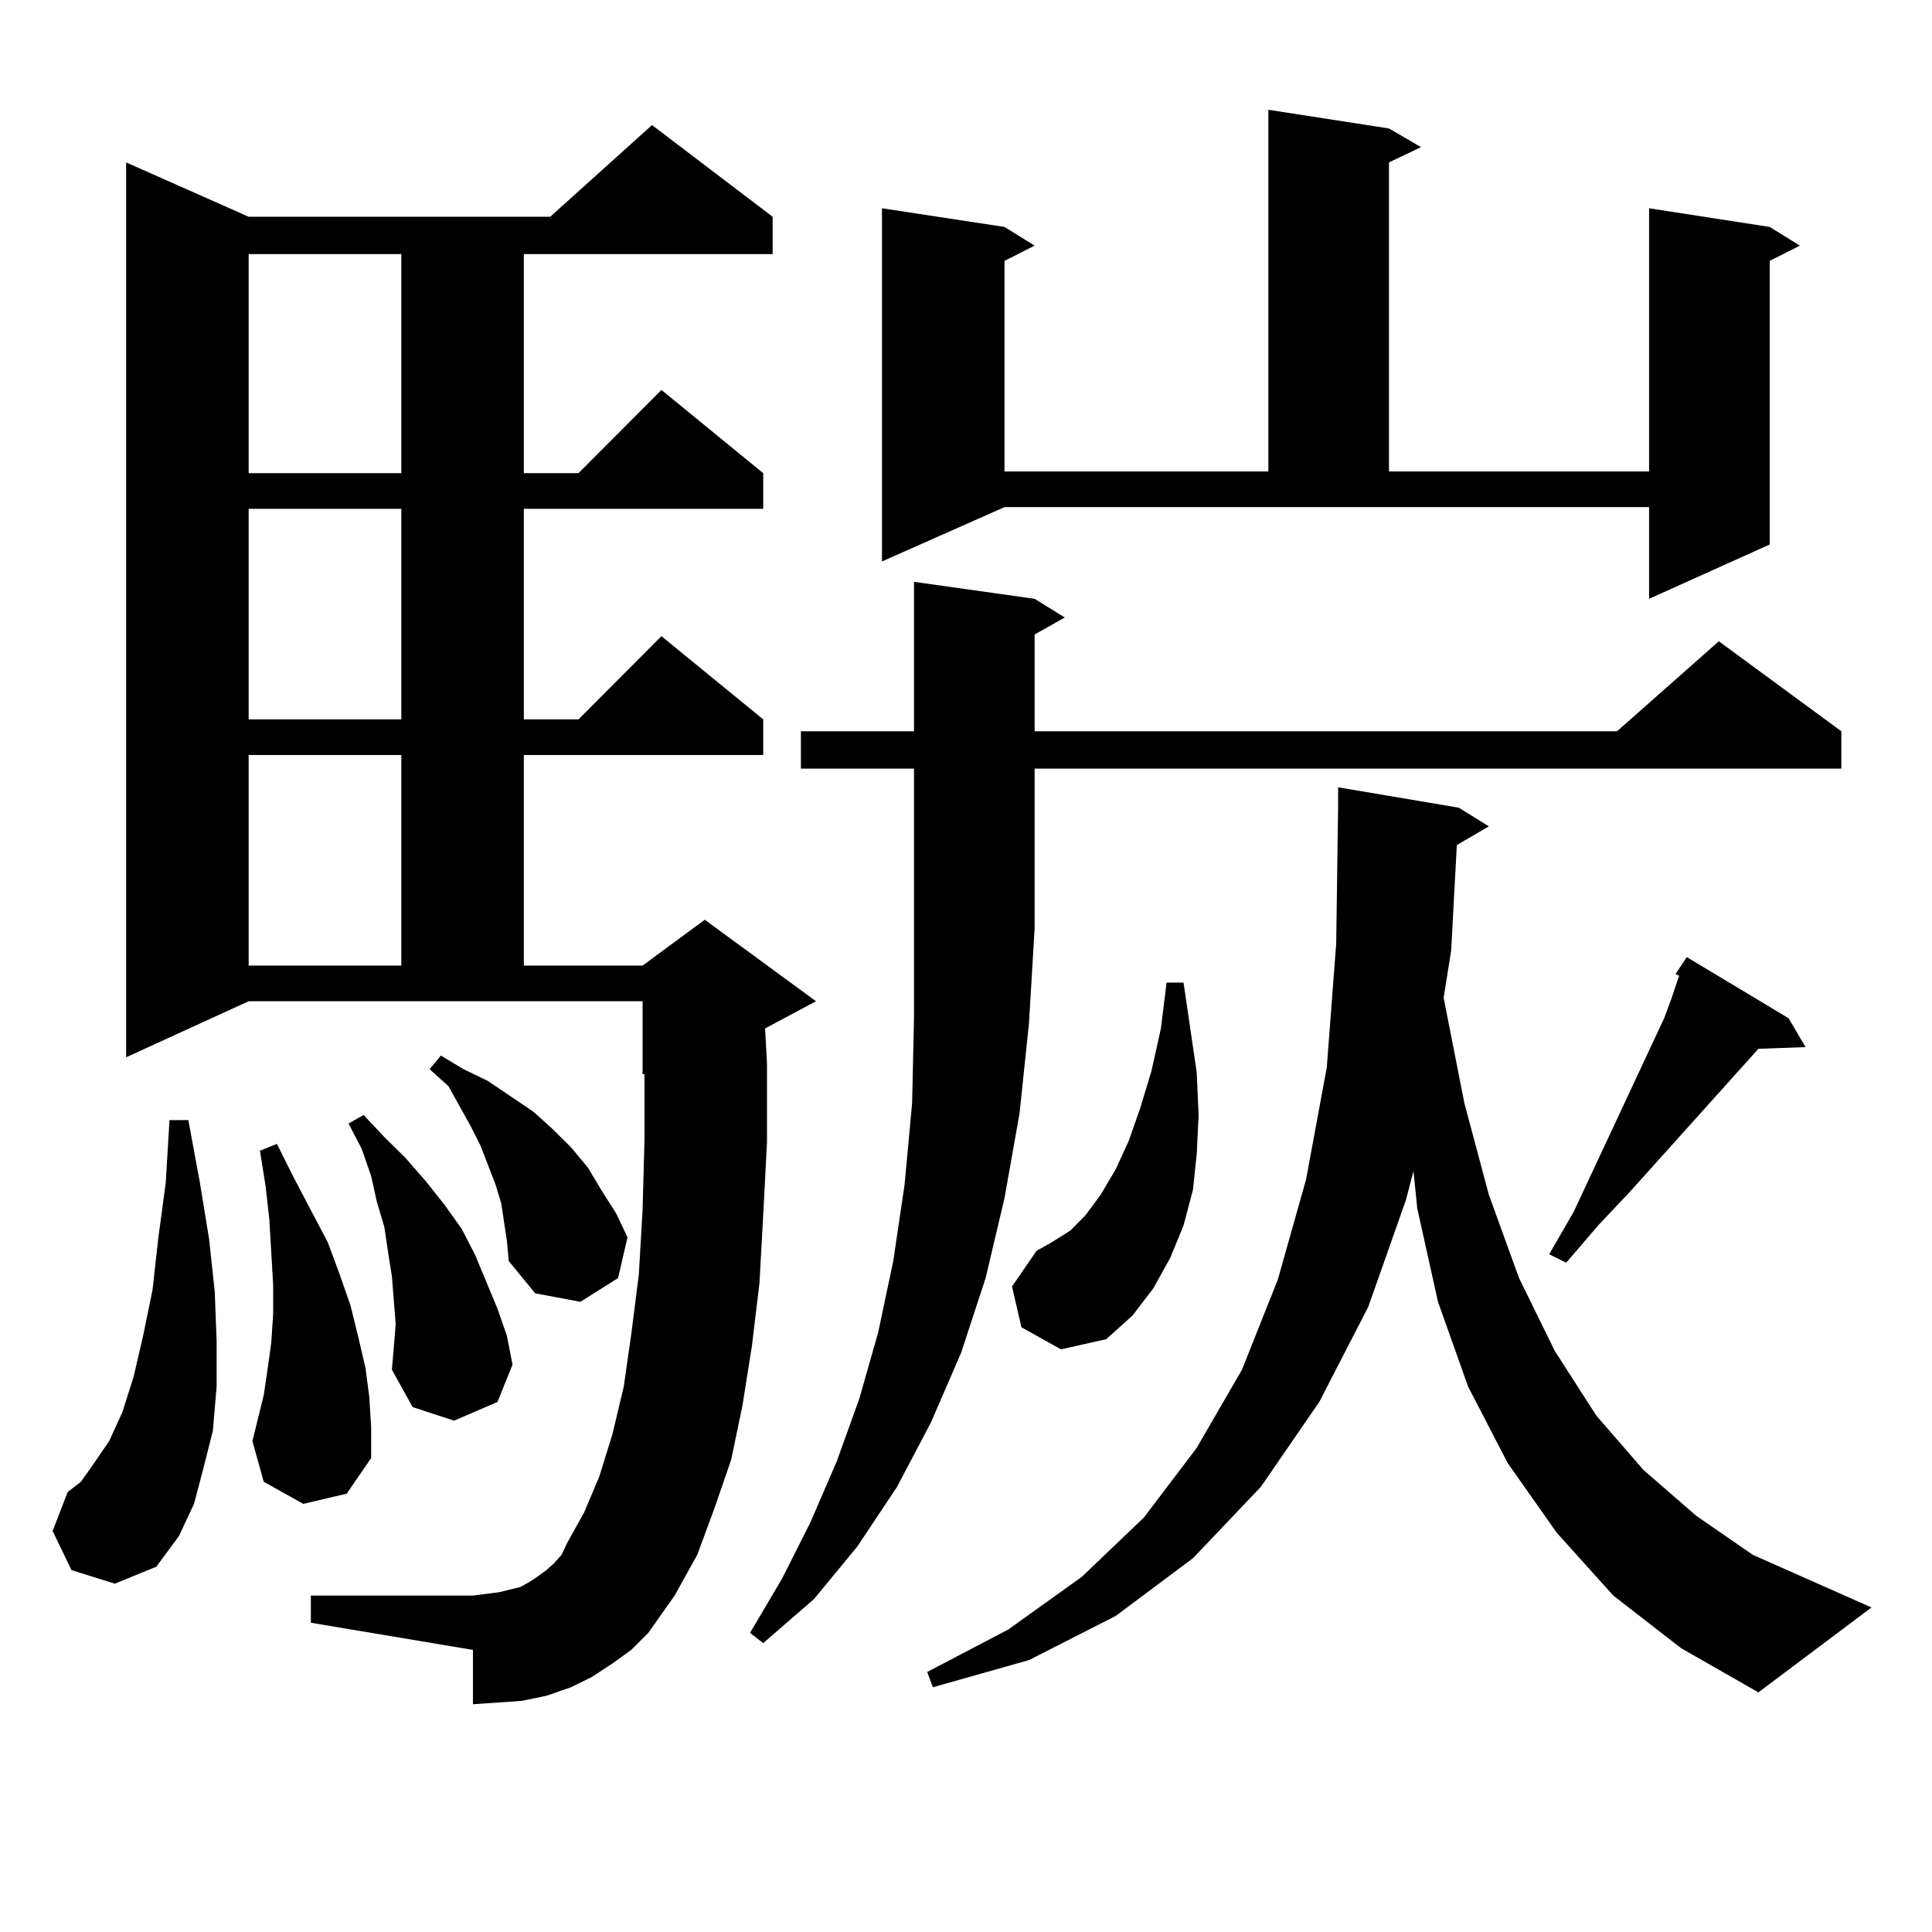
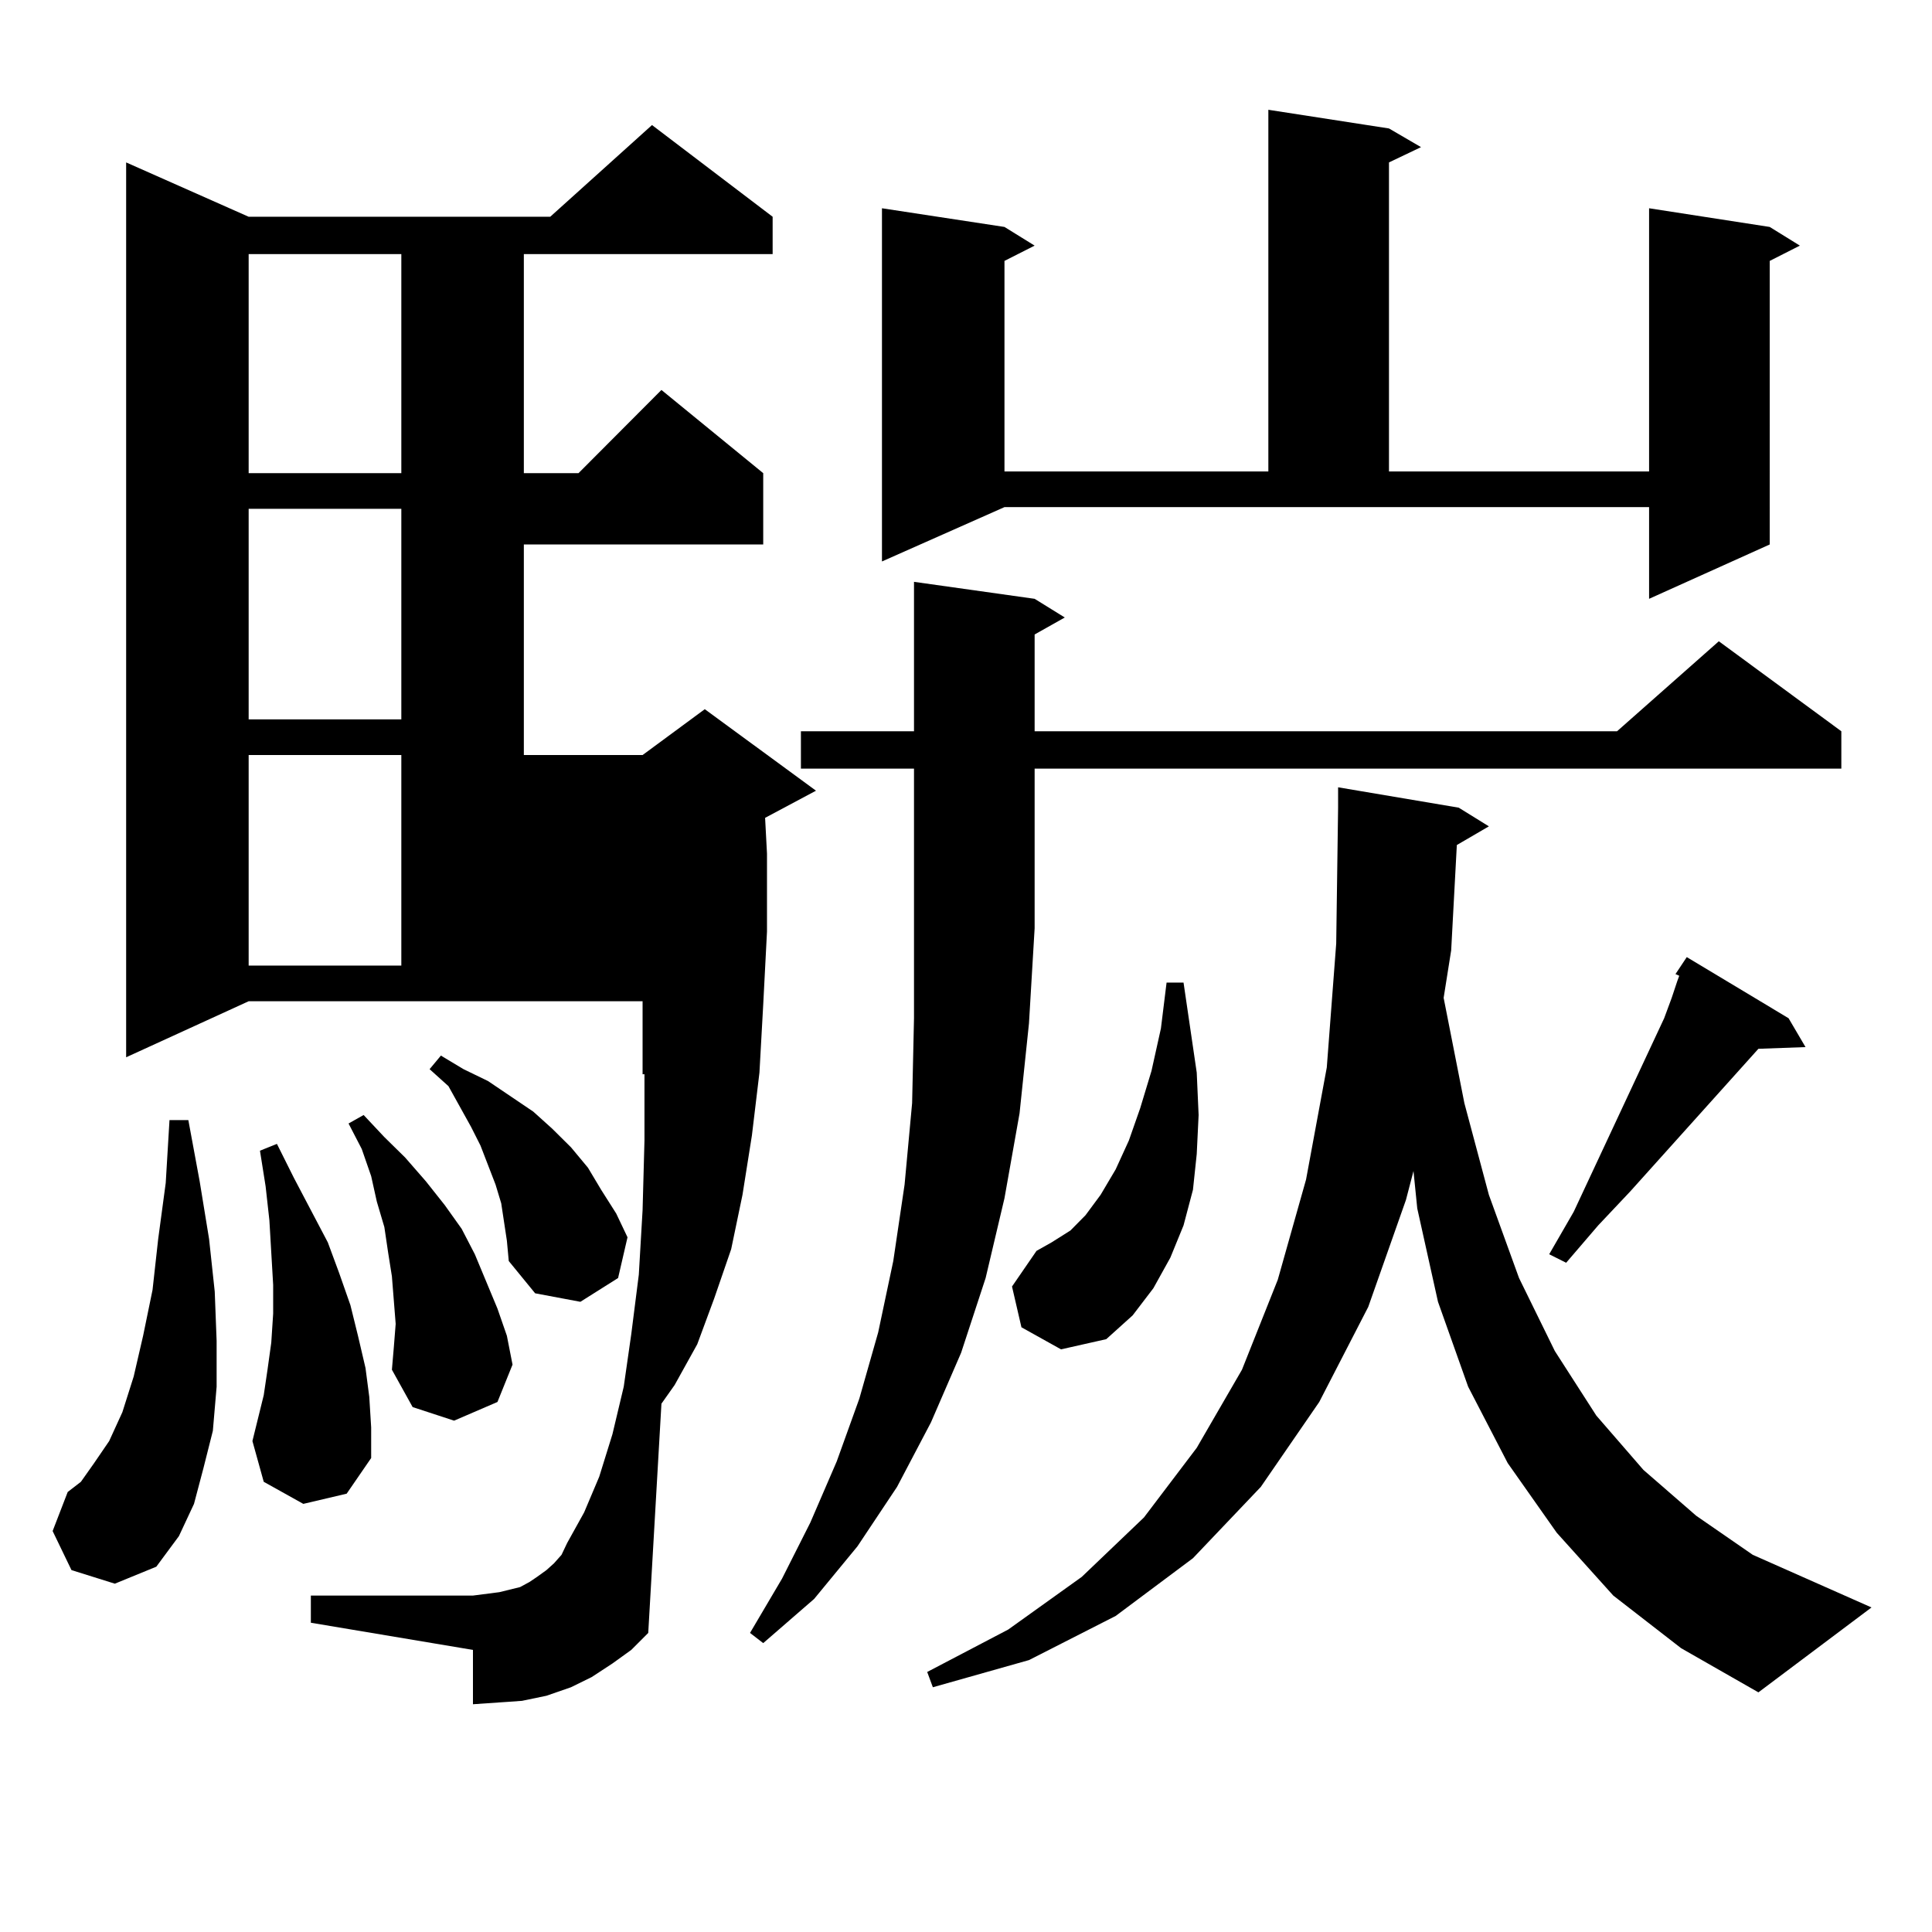
<svg xmlns="http://www.w3.org/2000/svg" version="1.1" id="图层_1" x="0px" y="0px" width="1000px" height="1000px" viewBox="0 0 1000 1000" enable-background="new 0 0 1000 1000" xml:space="preserve">
-   <path d="M36.999,812.679l-9.756-20.215l7.805-20.215l6.829-5.273l6.829-9.668l7.805-11.426l6.829-14.941l5.854-18.457l4.878-21.094  l4.878-23.73l2.927-26.367l3.902-29.004l1.951-32.52h9.756l5.854,31.641l4.878,29.883l2.927,27.246l0.976,25.488v23.73  l-1.951,22.852l-4.878,19.336l-4.878,18.457l-7.805,16.699L80.9,810.922l-21.463,8.789L36.999,812.679z M335.528,845.199  l-8.78,8.789l-9.756,7.031l-10.731,7.031l-10.731,5.273l-12.683,4.395l-12.683,2.637l-12.683,0.879l-12.683,0.879v-28.125  l-83.9-14.063v-14.063h83.9l6.829-0.879l6.829-0.879l10.731-2.637l4.878-2.637l3.902-2.637l4.878-3.516l3.902-3.516l3.902-4.395  l2.927-6.152l8.78-15.82l7.805-18.457l6.829-21.973l5.854-24.609l3.902-27.246l3.902-30.762l1.951-33.398l0.976-36.035v-34.277  h-0.976v-37.793H128.704L65.291,547.25V84.066l63.413,28.125h156.094l52.682-47.461l62.438,47.461v19.336H271.14v113.379h28.292  l42.926-43.066l52.682,43.066v18.457H271.14v108.984h28.292l42.926-43.066l52.682,43.066v18.457H271.14v108.984h61.462l32.194-23.73  l57.56,42.188l-26.341,14.063l0.976,18.457v40.43l-1.951,37.793l-1.951,35.156l-3.902,32.52l-4.878,30.762l-5.854,28.125  l-8.78,25.488l-8.78,23.73l-11.707,21.094l-6.829,9.668L335.528,845.199z M128.704,131.527v113.379h79.022V131.527H128.704z   M128.704,263.363v108.984h79.022V263.363H128.704z M128.704,390.804v108.984h79.022V390.804H128.704z M156.996,778.402  l-20.487-11.426l-5.854-21.094l5.854-23.73l1.951-13.184l1.951-14.063l0.976-14.941v-14.941l-0.976-16.699l-0.976-16.699  l-1.951-17.578l-2.927-18.457l8.78-3.516l8.78,17.578l8.78,16.699l8.78,16.699l5.854,15.82l5.854,16.699l3.902,15.82l3.902,16.699  l1.951,14.941l0.976,15.82v15.82l-12.683,18.457L156.996,778.402z M204.8,685.238l-0.976-12.305l-0.976-12.305l-1.951-12.305  l-1.951-13.184l-3.902-13.184l-2.927-13.184l-4.878-14.063l-6.829-13.184l7.805-4.395l10.731,11.426l10.731,10.547l10.731,12.305  l9.756,12.305l8.78,12.305l6.829,13.184l5.854,14.063l5.854,14.063l4.878,14.063l2.927,14.941l-7.805,19.336l-22.438,9.668  l-21.463-7.031l-10.731-19.336l0.976-11.426L204.8,685.238z M259.433,622.836l-2.927-9.668l-7.805-20.215l-4.878-9.668  l-11.707-21.094l-9.756-8.789l5.854-7.031l11.707,7.031l12.683,6.152l11.707,7.91l11.707,7.91l9.756,8.789l9.756,9.668l8.78,10.547  l6.829,11.426l7.805,12.305l5.854,12.305l-4.878,21.094l-19.512,12.305l-23.414-4.395l-13.658-16.699l-0.976-10.547L259.433,622.836  z M414.551,397.836V378.5h58.535v-77.344l62.438,8.789l15.609,9.668l-15.609,8.789V378.5h301.456l52.682-46.582l63.413,46.582  v19.336H535.523v82.617l-2.927,49.219l-4.878,46.582l-7.805,43.945l-9.756,41.309l-12.683,38.672l-15.609,36.035l-17.561,33.398  l-20.487,30.762l-22.438,27.246l-26.341,22.852l-6.829-5.273l16.585-28.125l14.634-29.004l13.658-31.641l11.707-32.52l9.756-34.277  l7.805-36.914l5.854-39.551l3.902-42.188l0.976-43.945v-46.582v-82.617H414.551z M456.501,290.609V107.797l63.413,9.668  l15.609,9.668l-15.609,7.91v108.984h136.582V56.82l62.438,9.668l16.585,9.668l-16.585,7.91v159.961h134.631v-136.23l62.438,9.668  l15.609,9.668l-15.609,7.91V281.82l-62.438,28.125v-47.461h-333.65L456.501,290.609z M754.055,437.386l-2.927,54.492l-3.902,24.609  l10.731,54.492l12.683,47.461l15.609,43.066l18.536,37.793l21.463,33.398l24.39,28.125l27.316,23.73l29.268,20.215l61.462,27.246  l-58.535,43.945l-39.999-22.852l-35.121-27.246l-29.268-32.52l-25.365-36.035l-20.487-39.551l-15.609-43.945l-10.731-48.34  l-1.951-19.336l-3.902,14.941l-19.512,55.371l-25.365,49.219l-30.243,43.945l-35.121,36.914l-39.999,29.883l-44.877,22.852  l-49.755,14.063l-2.927-7.91l41.95-21.973l38.048-27.246l32.194-30.762l27.316-36.035l23.414-40.43l18.536-46.582l14.634-51.855  l10.731-58.008l4.878-64.16l0.976-70.313v-10.547l62.438,10.547l15.609,9.668L754.055,437.386z M528.694,686.996l-4.878-21.094  l12.683-18.457l7.805-4.395l9.756-6.152l7.805-7.91l7.805-10.547l7.805-13.184l6.829-14.941l5.854-16.699l5.854-19.336l4.878-21.973  l2.927-23.73h8.78l6.829,46.582l0.976,21.973l-0.976,20.215l-1.951,18.457l-4.878,18.457l-6.829,16.699l-8.78,15.82l-10.731,14.063  l-13.658,12.305l-23.414,5.273L528.694,686.996z M867.223,504.183l5.854-8.789l52.682,31.641l8.78,14.941l-24.39,0.879  l-66.34,73.828l-16.585,17.578l-16.585,19.336l-8.78-4.395l12.683-21.973l46.828-100.195l3.902-10.547l2.927-8.789l0.976-2.637  L867.223,504.183z" />
+   <path d="M36.999,812.679l-9.756-20.215l7.805-20.215l6.829-5.273l6.829-9.668l7.805-11.426l6.829-14.941l5.854-18.457l4.878-21.094  l4.878-23.73l2.927-26.367l3.902-29.004l1.951-32.52h9.756l5.854,31.641l4.878,29.883l2.927,27.246l0.976,25.488v23.73  l-1.951,22.852l-4.878,19.336l-4.878,18.457l-7.805,16.699L80.9,810.922l-21.463,8.789L36.999,812.679z M335.528,845.199  l-8.78,8.789l-9.756,7.031l-10.731,7.031l-10.731,5.273l-12.683,4.395l-12.683,2.637l-12.683,0.879l-12.683,0.879v-28.125  l-83.9-14.063v-14.063h83.9l6.829-0.879l6.829-0.879l10.731-2.637l4.878-2.637l3.902-2.637l4.878-3.516l3.902-3.516l3.902-4.395  l2.927-6.152l8.78-15.82l7.805-18.457l6.829-21.973l5.854-24.609l3.902-27.246l3.902-30.762l1.951-33.398l0.976-36.035v-34.277  h-0.976v-37.793H128.704L65.291,547.25V84.066l63.413,28.125h156.094l52.682-47.461l62.438,47.461v19.336H271.14v113.379h28.292  l42.926-43.066l52.682,43.066v18.457H271.14h28.292l42.926-43.066l52.682,43.066v18.457H271.14v108.984h61.462l32.194-23.73  l57.56,42.188l-26.341,14.063l0.976,18.457v40.43l-1.951,37.793l-1.951,35.156l-3.902,32.52l-4.878,30.762l-5.854,28.125  l-8.78,25.488l-8.78,23.73l-11.707,21.094l-6.829,9.668L335.528,845.199z M128.704,131.527v113.379h79.022V131.527H128.704z   M128.704,263.363v108.984h79.022V263.363H128.704z M128.704,390.804v108.984h79.022V390.804H128.704z M156.996,778.402  l-20.487-11.426l-5.854-21.094l5.854-23.73l1.951-13.184l1.951-14.063l0.976-14.941v-14.941l-0.976-16.699l-0.976-16.699  l-1.951-17.578l-2.927-18.457l8.78-3.516l8.78,17.578l8.78,16.699l8.78,16.699l5.854,15.82l5.854,16.699l3.902,15.82l3.902,16.699  l1.951,14.941l0.976,15.82v15.82l-12.683,18.457L156.996,778.402z M204.8,685.238l-0.976-12.305l-0.976-12.305l-1.951-12.305  l-1.951-13.184l-3.902-13.184l-2.927-13.184l-4.878-14.063l-6.829-13.184l7.805-4.395l10.731,11.426l10.731,10.547l10.731,12.305  l9.756,12.305l8.78,12.305l6.829,13.184l5.854,14.063l5.854,14.063l4.878,14.063l2.927,14.941l-7.805,19.336l-22.438,9.668  l-21.463-7.031l-10.731-19.336l0.976-11.426L204.8,685.238z M259.433,622.836l-2.927-9.668l-7.805-20.215l-4.878-9.668  l-11.707-21.094l-9.756-8.789l5.854-7.031l11.707,7.031l12.683,6.152l11.707,7.91l11.707,7.91l9.756,8.789l9.756,9.668l8.78,10.547  l6.829,11.426l7.805,12.305l5.854,12.305l-4.878,21.094l-19.512,12.305l-23.414-4.395l-13.658-16.699l-0.976-10.547L259.433,622.836  z M414.551,397.836V378.5h58.535v-77.344l62.438,8.789l15.609,9.668l-15.609,8.789V378.5h301.456l52.682-46.582l63.413,46.582  v19.336H535.523v82.617l-2.927,49.219l-4.878,46.582l-7.805,43.945l-9.756,41.309l-12.683,38.672l-15.609,36.035l-17.561,33.398  l-20.487,30.762l-22.438,27.246l-26.341,22.852l-6.829-5.273l16.585-28.125l14.634-29.004l13.658-31.641l11.707-32.52l9.756-34.277  l7.805-36.914l5.854-39.551l3.902-42.188l0.976-43.945v-46.582v-82.617H414.551z M456.501,290.609V107.797l63.413,9.668  l15.609,9.668l-15.609,7.91v108.984h136.582V56.82l62.438,9.668l16.585,9.668l-16.585,7.91v159.961h134.631v-136.23l62.438,9.668  l15.609,9.668l-15.609,7.91V281.82l-62.438,28.125v-47.461h-333.65L456.501,290.609z M754.055,437.386l-2.927,54.492l-3.902,24.609  l10.731,54.492l12.683,47.461l15.609,43.066l18.536,37.793l21.463,33.398l24.39,28.125l27.316,23.73l29.268,20.215l61.462,27.246  l-58.535,43.945l-39.999-22.852l-35.121-27.246l-29.268-32.52l-25.365-36.035l-20.487-39.551l-15.609-43.945l-10.731-48.34  l-1.951-19.336l-3.902,14.941l-19.512,55.371l-25.365,49.219l-30.243,43.945l-35.121,36.914l-39.999,29.883l-44.877,22.852  l-49.755,14.063l-2.927-7.91l41.95-21.973l38.048-27.246l32.194-30.762l27.316-36.035l23.414-40.43l18.536-46.582l14.634-51.855  l10.731-58.008l4.878-64.16l0.976-70.313v-10.547l62.438,10.547l15.609,9.668L754.055,437.386z M528.694,686.996l-4.878-21.094  l12.683-18.457l7.805-4.395l9.756-6.152l7.805-7.91l7.805-10.547l7.805-13.184l6.829-14.941l5.854-16.699l5.854-19.336l4.878-21.973  l2.927-23.73h8.78l6.829,46.582l0.976,21.973l-0.976,20.215l-1.951,18.457l-4.878,18.457l-6.829,16.699l-8.78,15.82l-10.731,14.063  l-13.658,12.305l-23.414,5.273L528.694,686.996z M867.223,504.183l5.854-8.789l52.682,31.641l8.78,14.941l-24.39,0.879  l-66.34,73.828l-16.585,17.578l-16.585,19.336l-8.78-4.395l12.683-21.973l46.828-100.195l3.902-10.547l2.927-8.789l0.976-2.637  L867.223,504.183z" />
</svg>